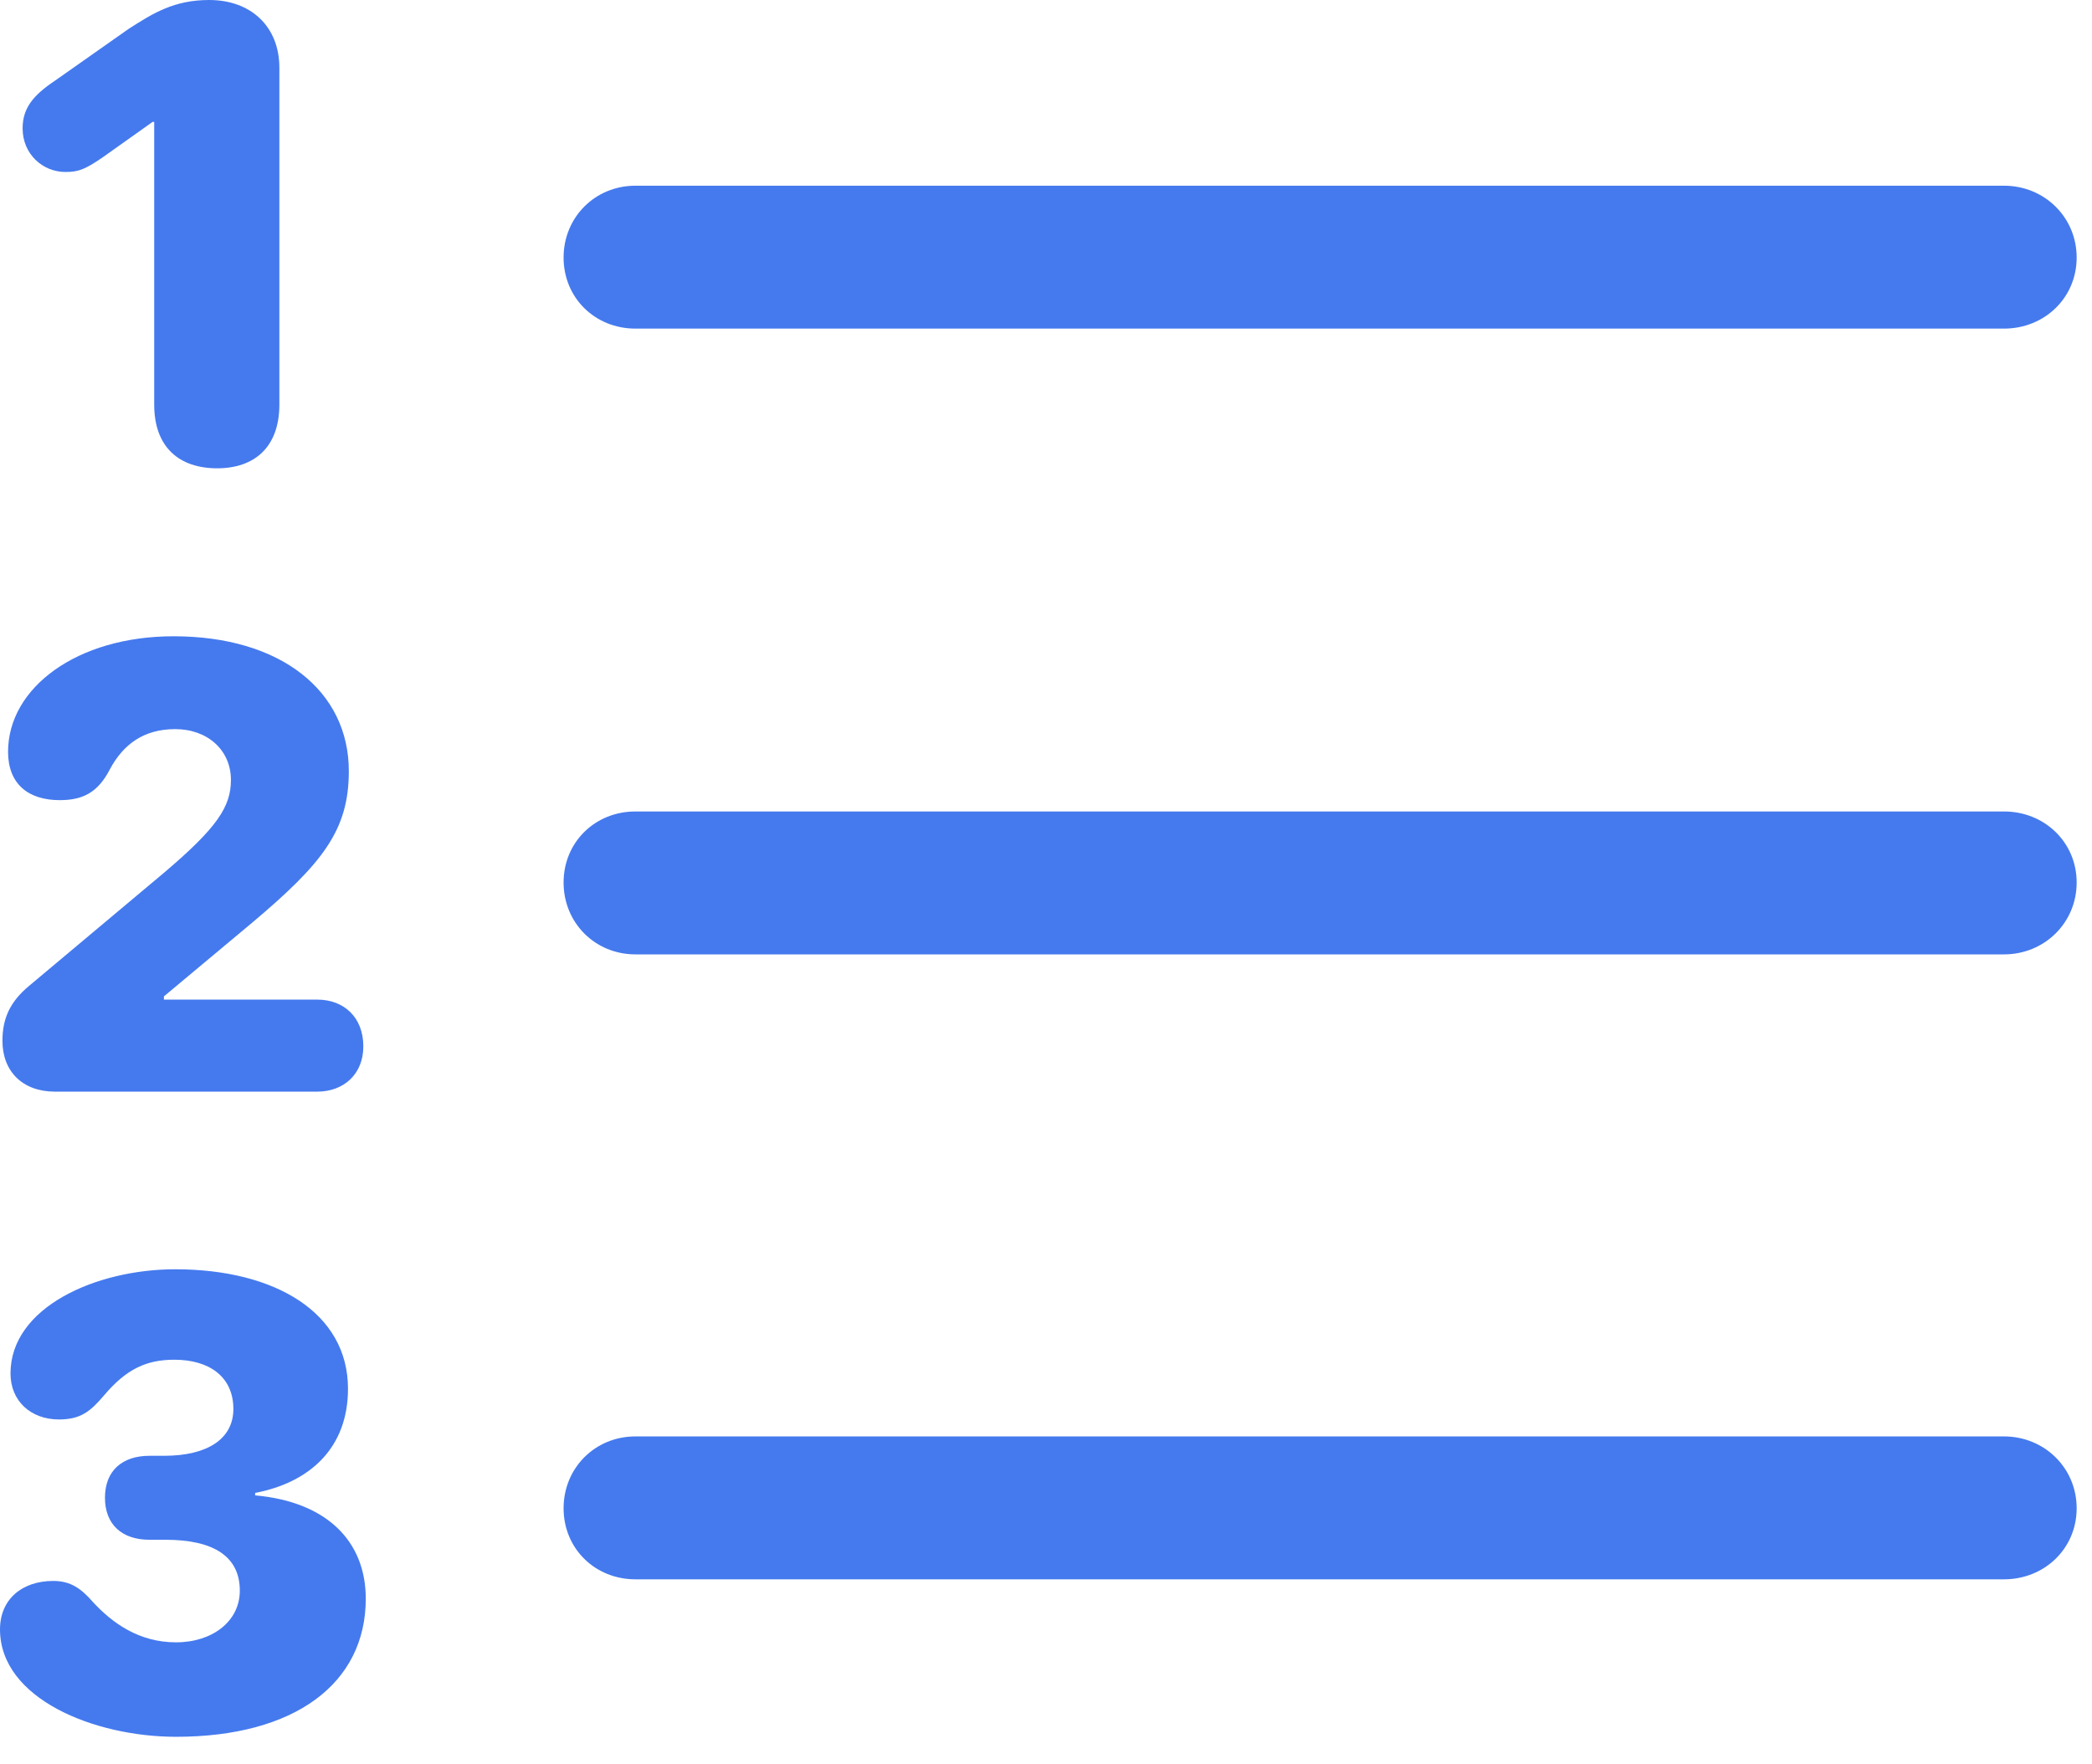
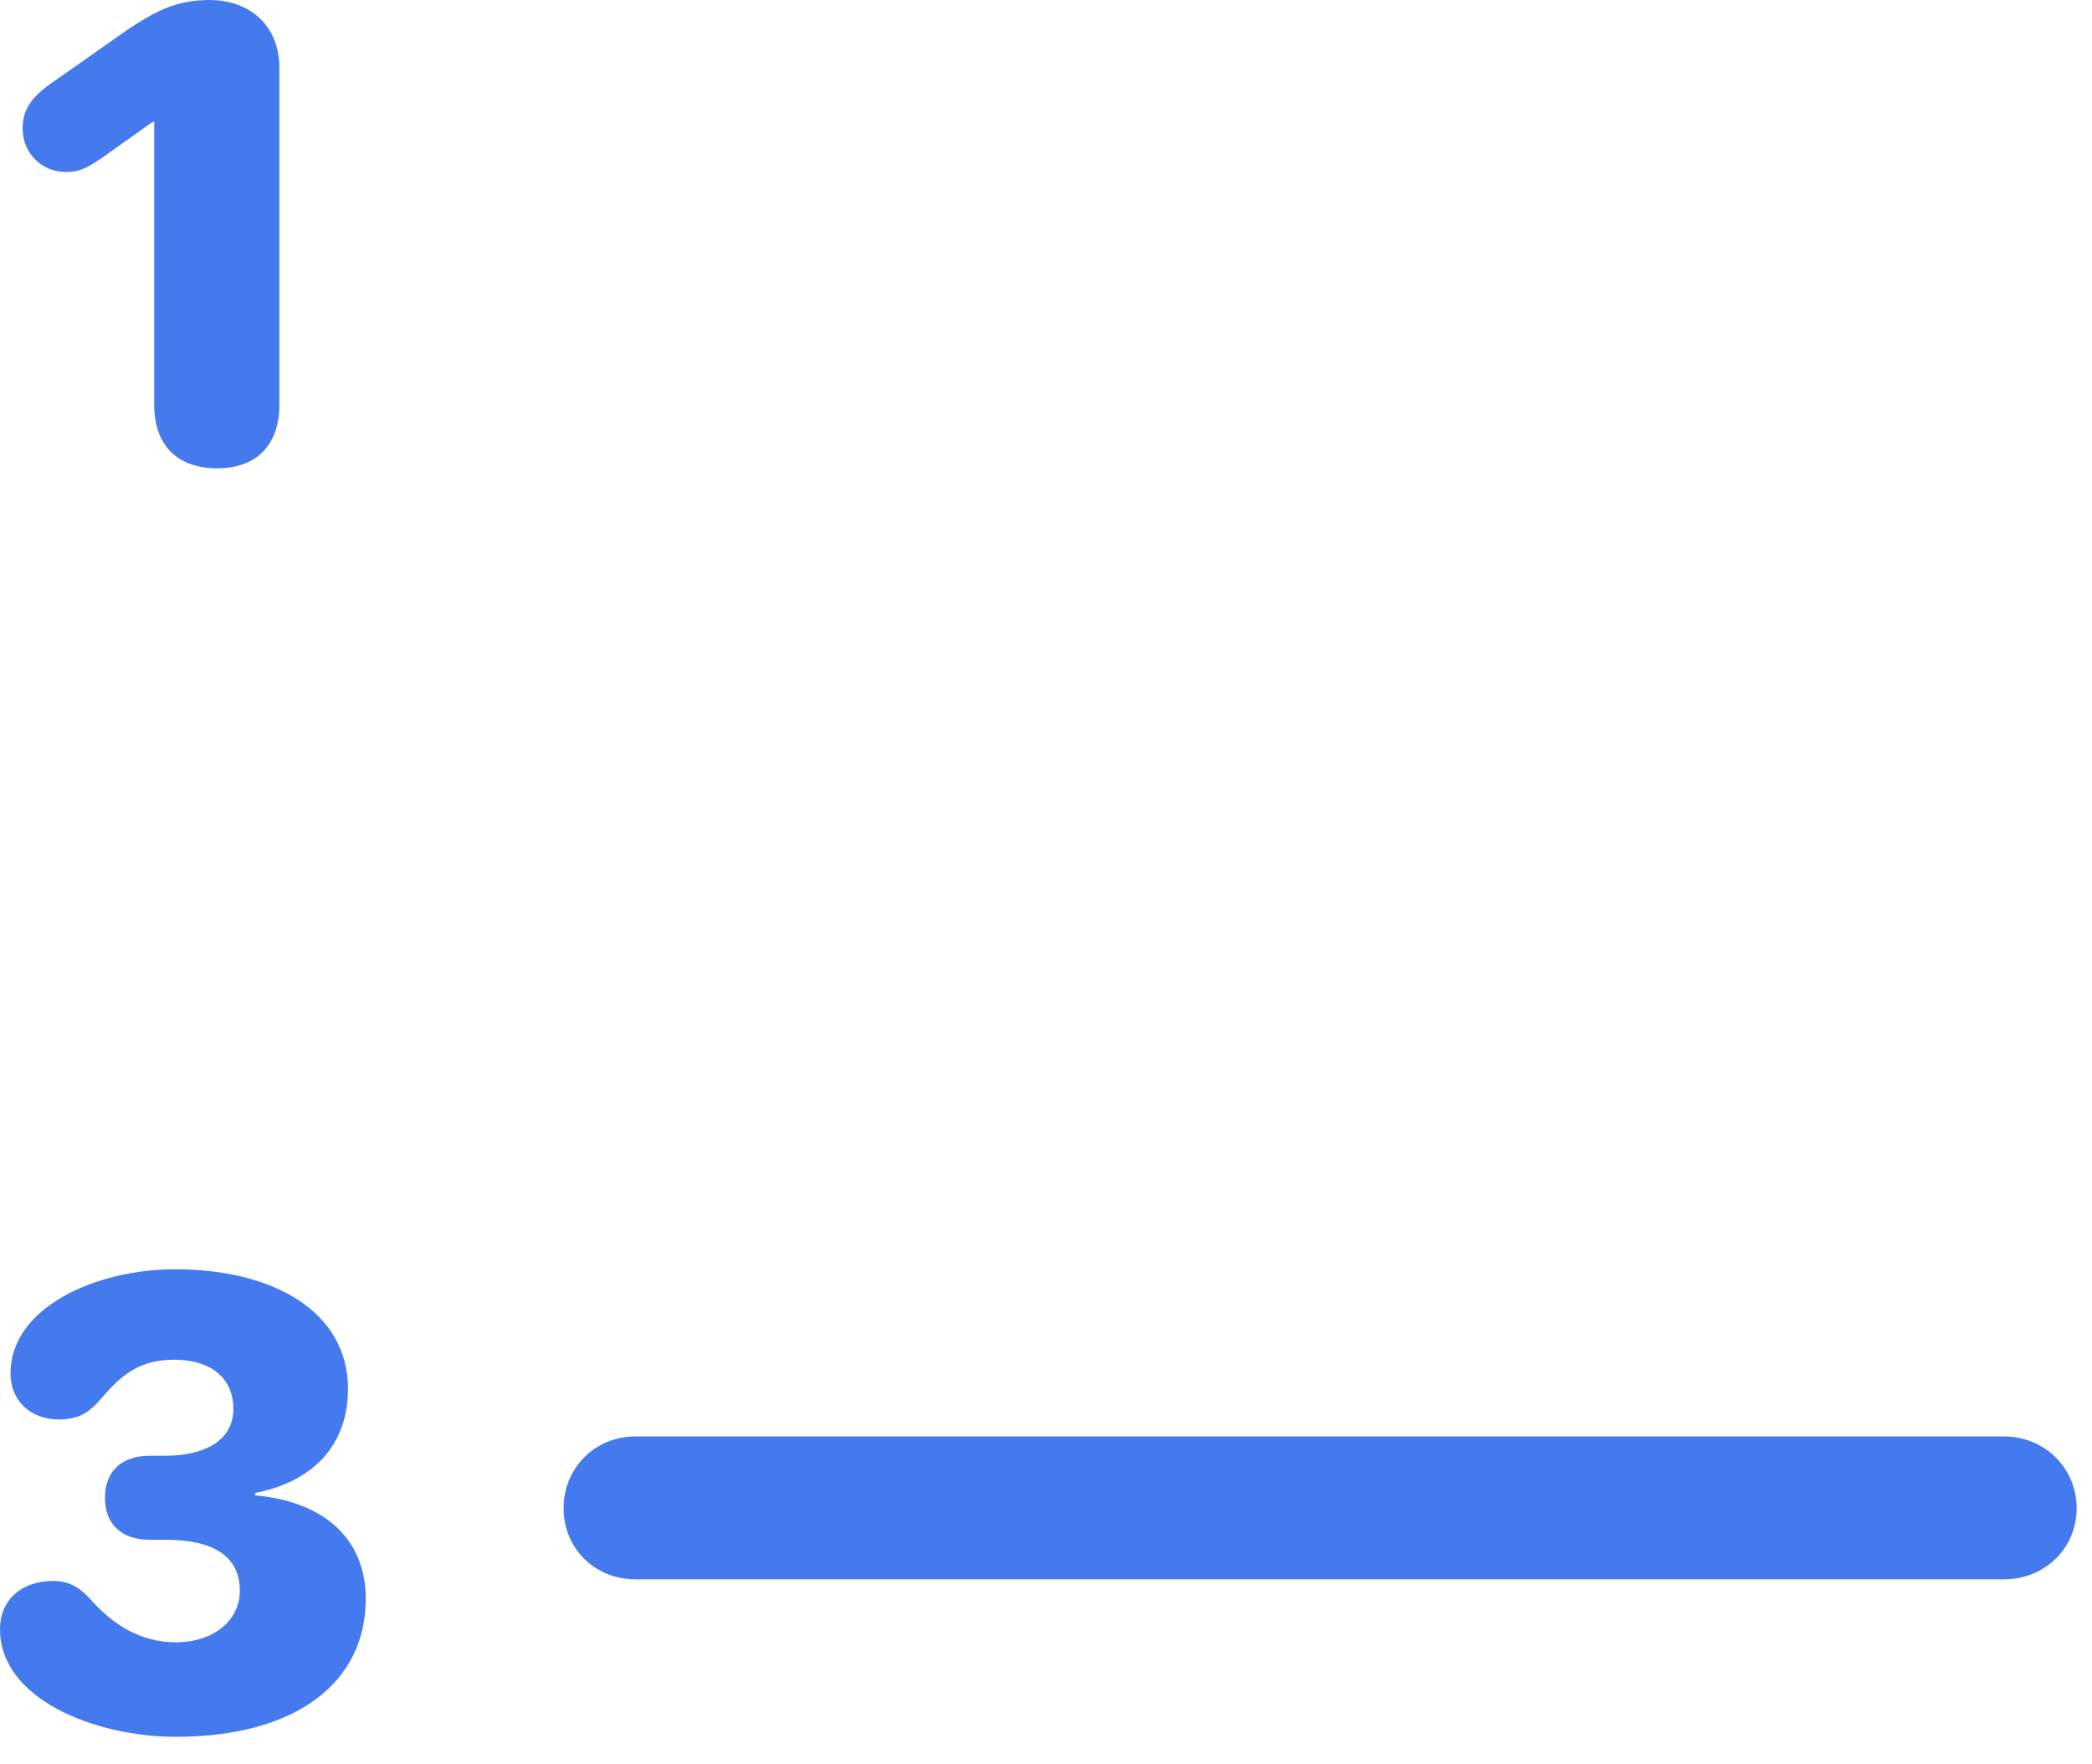
<svg xmlns="http://www.w3.org/2000/svg" version="1.1" viewBox="0 0 50.605 42.676">
  <g>
-     <rect height="42.676" opacity="0" width="50.605" x="0" y="0" />
    <path d="M15.371 38.203L48.477 38.203C49.453 38.203 50.234 37.461 50.234 36.484C50.234 35.508 49.453 34.746 48.477 34.746L15.371 34.746C14.395 34.746 13.633 35.508 13.633 36.484C13.633 37.461 14.395 38.203 15.371 38.203Z" fill="#2563EB" fill-opacity="0.85" />
    <path d="M4.258 42.012C7.129 42.012 8.848 40.723 8.848 38.672C8.848 37.285 7.91 36.328 6.172 36.172L6.172 36.113C7.5 35.859 8.418 35.02 8.418 33.594C8.418 31.758 6.66 30.703 4.238 30.703C2.324 30.703 0.254 31.621 0.254 33.223C0.254 33.887 0.742 34.336 1.426 34.336C1.953 34.336 2.188 34.141 2.52 33.75C3.066 33.105 3.555 32.891 4.219 32.891C5.059 32.891 5.645 33.301 5.645 34.082C5.645 34.805 5.02 35.215 3.965 35.215L3.613 35.215C2.969 35.215 2.539 35.566 2.539 36.23C2.539 36.875 2.949 37.246 3.613 37.246L4.004 37.246C5.176 37.246 5.801 37.656 5.801 38.477C5.801 39.219 5.137 39.727 4.258 39.727C3.359 39.727 2.715 39.258 2.246 38.75C1.973 38.438 1.719 38.242 1.289 38.242C0.527 38.242 0 38.691 0 39.414C0 41.094 2.285 42.012 4.258 42.012Z" fill="#2563EB" fill-opacity="0.85" />
-     <path d="M15.371 23.086L48.477 23.086C49.453 23.086 50.234 22.324 50.234 21.348C50.234 20.371 49.453 19.629 48.477 19.629L15.371 19.629C14.395 19.629 13.633 20.371 13.633 21.348C13.633 22.324 14.395 23.086 15.371 23.086Z" fill="#2563EB" fill-opacity="0.85" />
-     <path d="M1.328 26.406L7.676 26.406C8.32 26.406 8.789 25.977 8.789 25.312C8.789 24.609 8.32 24.18 7.676 24.18L3.965 24.18L3.965 24.102L6.094 22.324C7.812 20.879 8.438 20.078 8.438 18.652C8.438 16.719 6.797 15.391 4.199 15.391C1.855 15.391 0.195 16.641 0.195 18.184C0.195 18.965 0.684 19.355 1.445 19.355C1.992 19.355 2.363 19.18 2.656 18.613C2.988 17.988 3.496 17.637 4.238 17.637C5.02 17.637 5.586 18.145 5.586 18.867C5.586 19.512 5.254 20.02 3.965 21.113L0.703 23.848C0.234 24.238 0.059 24.648 0.059 25.176C0.059 25.918 0.547 26.406 1.328 26.406Z" fill="#2563EB" fill-opacity="0.85" />
-     <path d="M15.371 7.949L48.477 7.949C49.453 7.949 50.234 7.207 50.234 6.23C50.234 5.254 49.453 4.492 48.477 4.492L15.371 4.492C14.395 4.492 13.633 5.254 13.633 6.23C13.633 7.207 14.395 7.949 15.371 7.949Z" fill="#2563EB" fill-opacity="0.85" />
    <path d="M5.254 11.328C6.152 11.328 6.758 10.82 6.758 9.785L6.758 1.641C6.758 0.645 6.074 0 5.059 0C4.219 0 3.711 0.312 3.105 0.703L1.328 1.953C0.801 2.305 0.547 2.617 0.547 3.105C0.547 3.73 1.035 4.16 1.582 4.16C1.895 4.16 2.051 4.102 2.48 3.809L3.691 2.949L3.73 2.949L3.73 9.785C3.73 10.82 4.336 11.328 5.254 11.328Z" fill="#2563EB" fill-opacity="0.85" />
  </g>
</svg>